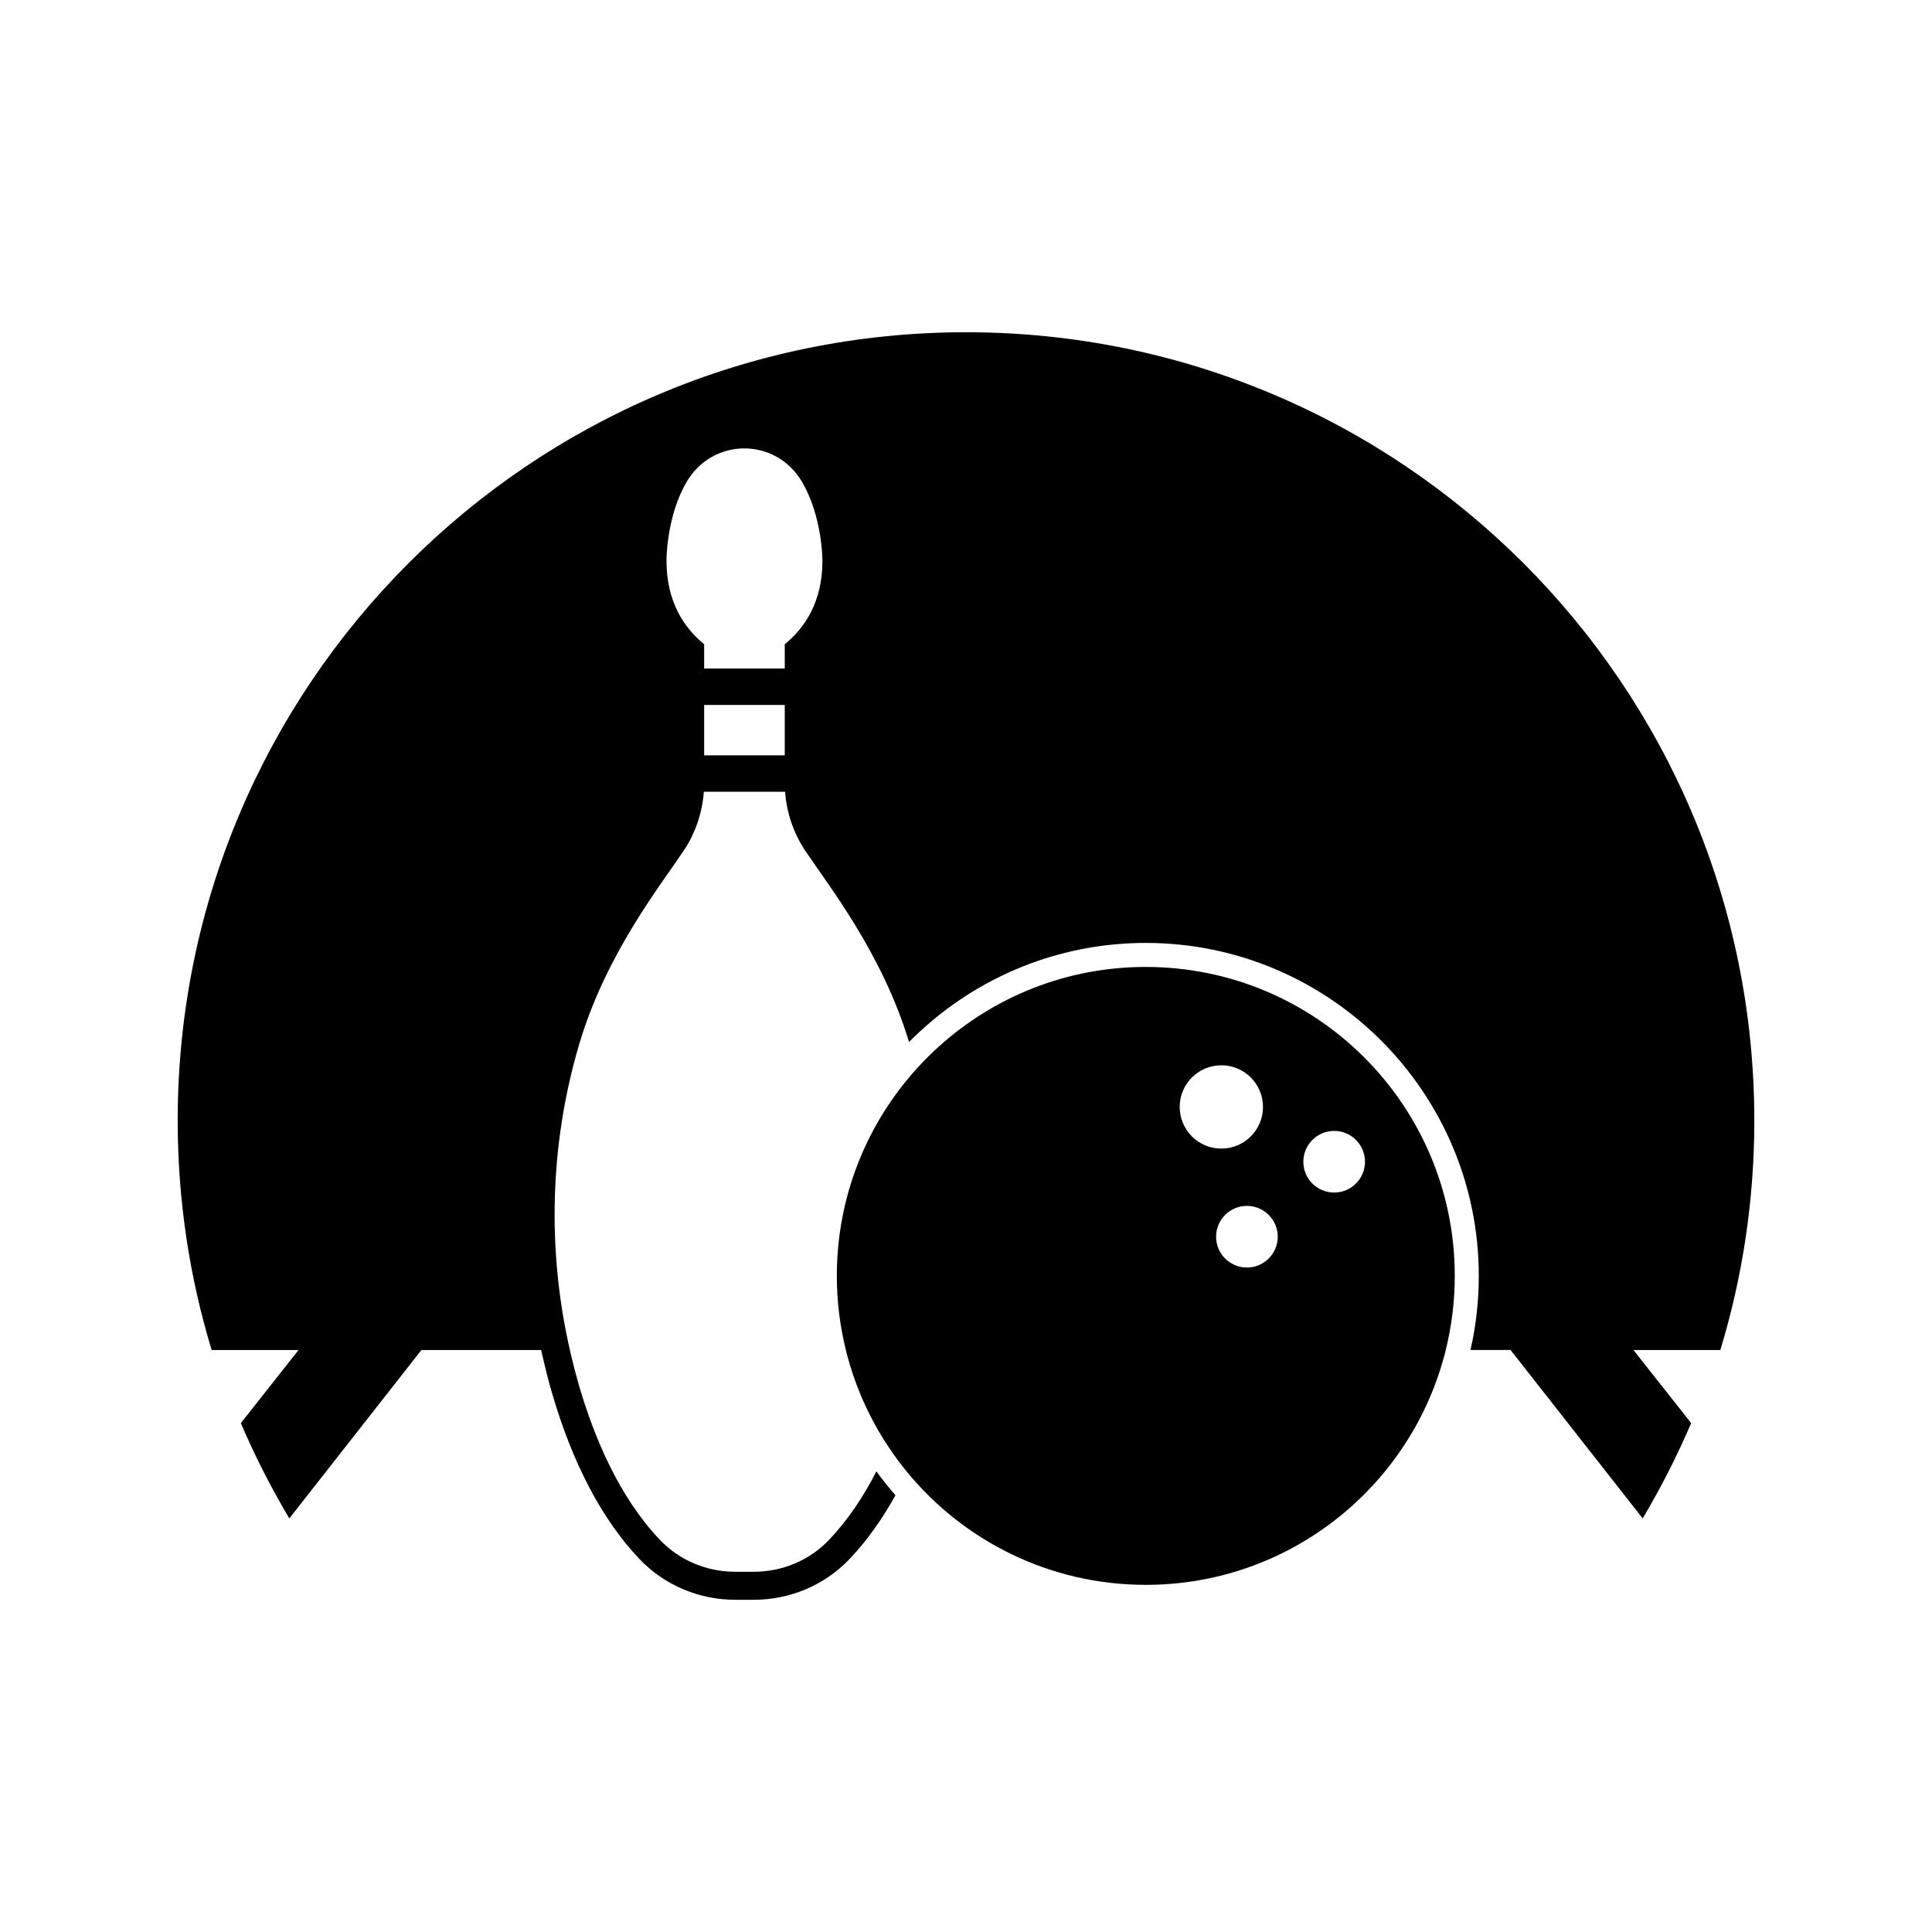
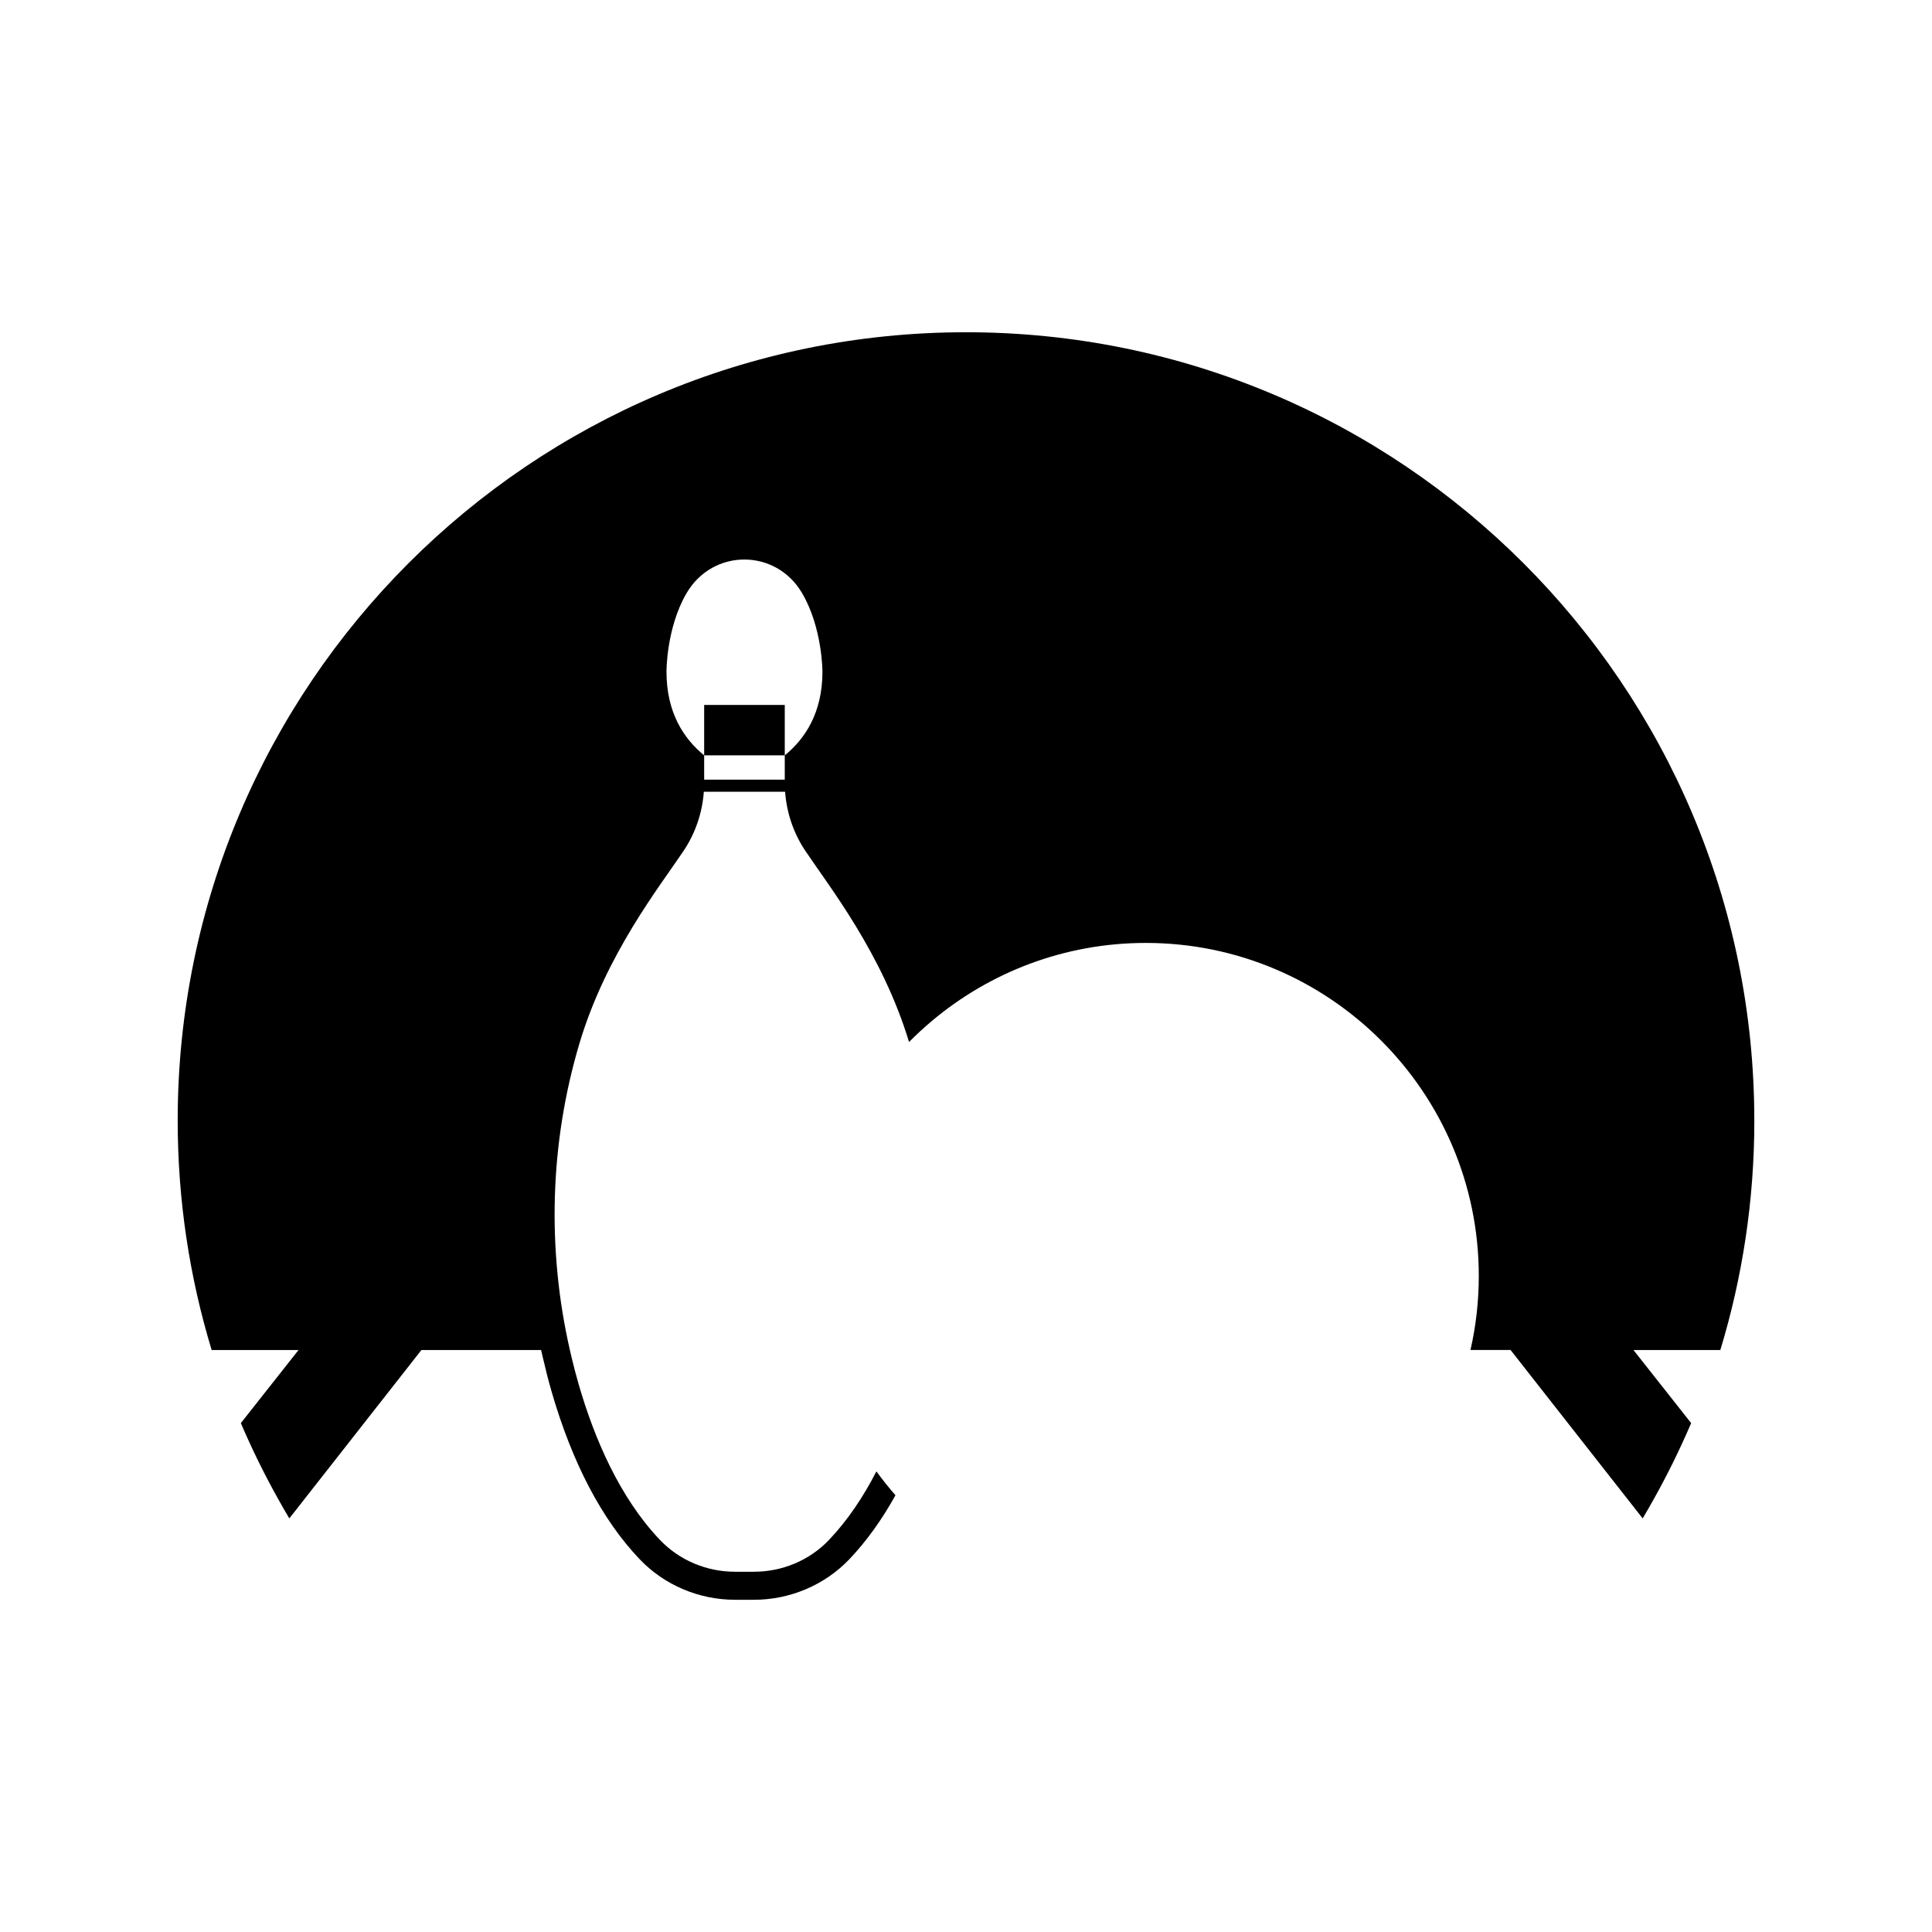
<svg xmlns="http://www.w3.org/2000/svg" fill="#000000" width="800px" height="800px" version="1.1" viewBox="144 144 512 512">
  <g>
-     <path d="m608.91 440.96c0-115.38-93.535-208.91-208.91-208.91-115.38 0-208.91 93.535-208.91 208.91 0 21.152 3.156 41.566 9 60.809h23.023l-1.555 1.969-13.562 17.188-0.168 0.211c2.969 6.949 6.297 13.711 9.965 20.254 0.941 1.68 1.891 3.356 2.879 5.004l33.465-42.66 0.77-0.984 0.773-0.984h31.715c0.07 0.328 0.156 0.656 0.23 0.984 0.074 0.328 0.152 0.656 0.23 0.984 0.703 3.043 1.461 6.078 2.336 9.094 5.484 18.941 13.328 33.867 23.312 44.371 6.504 6.836 15.723 10.758 25.289 10.758h5.016c9.57 0 18.785-3.922 25.289-10.758 4.516-4.75 8.594-10.418 12.211-16.945-1.777-2.027-3.461-4.137-5.051-6.32-3.418 6.644-7.543 12.883-12.547 18.145-5.172 5.438-12.402 8.449-19.906 8.449h-5.016c-7.508 0-14.734-3.012-19.906-8.449-10.625-11.172-17.336-26.723-21.559-41.316-0.676-2.328-1.273-4.676-1.844-7.027-0.078-0.328-0.152-0.656-0.227-0.984-0.078-0.328-0.152-0.656-0.23-0.984-6.094-26.734-5.328-54.75 2.492-81.102 7.043-23.734 21.316-41.723 27.664-51.211 3.121-4.668 4.934-10.055 5.344-15.629h21.539c0.41 5.574 2.223 10.961 5.344 15.629 6.301 9.422 20.402 27.219 27.5 50.691 1.922-1.945 3.938-3.805 6.031-5.566 15.348-12.906 35.137-20.695 56.711-20.695 48.66 0 88.246 39.586 88.246 88.246 0 6.746-0.762 13.316-2.203 19.633h10.629l0.773 0.984 0.77 0.984 33.465 42.66c0.988-1.648 1.938-3.324 2.879-5.008 3.668-6.543 6.996-13.301 9.965-20.25l-0.168-0.211-13.566-17.188-1.555-1.969h23.023c5.856-19.238 9.012-39.652 9.012-60.805zm-256.94-96.785h-21.359v-13.359h21.359zm0-29.449v6.441h-21.359v-6.441c-5.277-4.289-9.984-11.184-9.984-22.145 0 0-0.086-11.637 5.344-20.875 6.945-11.824 23.598-11.836 30.562-0.023 5.449 9.238 5.422 20.895 5.422 20.895 0 10.965-4.703 17.855-9.984 22.148z" />
-     <path d="m447.65 400.25c-21.035 0-40.211 7.938-54.711 20.973-2.129 1.914-4.156 3.934-6.074 6.055-13.109 14.52-21.094 33.75-21.094 54.848 0 6.769 0.836 13.344 2.387 19.633 0.082 0.328 0.152 0.66 0.234 0.984 0.086 0.332 0.191 0.656 0.281 0.984 2.316 8.492 5.961 16.438 10.707 23.59 1.57 2.367 3.25 4.652 5.047 6.836 15.02 18.227 37.762 29.848 63.223 29.848 37.742 0 69.5-25.543 78.977-60.277 0.09-0.328 0.195-0.652 0.281-0.984 0.086-0.324 0.156-0.656 0.234-0.984 1.547-6.293 2.387-12.863 2.387-19.633 0-45.211-36.66-81.871-81.879-81.871zm34.965 71.492c0 4.512-3.656 8.168-8.168 8.168s-8.168-3.656-8.168-8.168c0-4.512 3.656-8.168 8.168-8.168 4.508 0 8.168 3.656 8.168 8.168zm-14.945-45.43c6.098 0 11.039 4.941 11.039 11.039 0 6.098-4.941 11.039-11.039 11.039s-11.039-4.941-11.039-11.039c0.004-6.098 4.945-11.039 11.039-11.039zm29.898 33.727c-4.512 0-8.168-3.656-8.168-8.168s3.656-8.168 8.168-8.168c4.512 0 8.168 3.656 8.168 8.168s-3.656 8.168-8.168 8.168z" />
+     <path d="m608.91 440.96c0-115.38-93.535-208.91-208.91-208.91-115.38 0-208.91 93.535-208.91 208.91 0 21.152 3.156 41.566 9 60.809h23.023l-1.555 1.969-13.562 17.188-0.168 0.211c2.969 6.949 6.297 13.711 9.965 20.254 0.941 1.68 1.891 3.356 2.879 5.004l33.465-42.66 0.77-0.984 0.773-0.984h31.715c0.07 0.328 0.156 0.656 0.23 0.984 0.074 0.328 0.152 0.656 0.23 0.984 0.703 3.043 1.461 6.078 2.336 9.094 5.484 18.941 13.328 33.867 23.312 44.371 6.504 6.836 15.723 10.758 25.289 10.758h5.016c9.57 0 18.785-3.922 25.289-10.758 4.516-4.75 8.594-10.418 12.211-16.945-1.777-2.027-3.461-4.137-5.051-6.32-3.418 6.644-7.543 12.883-12.547 18.145-5.172 5.438-12.402 8.449-19.906 8.449h-5.016c-7.508 0-14.734-3.012-19.906-8.449-10.625-11.172-17.336-26.723-21.559-41.316-0.676-2.328-1.273-4.676-1.844-7.027-0.078-0.328-0.152-0.656-0.227-0.984-0.078-0.328-0.152-0.656-0.23-0.984-6.094-26.734-5.328-54.75 2.492-81.102 7.043-23.734 21.316-41.723 27.664-51.211 3.121-4.668 4.934-10.055 5.344-15.629h21.539c0.41 5.574 2.223 10.961 5.344 15.629 6.301 9.422 20.402 27.219 27.5 50.691 1.922-1.945 3.938-3.805 6.031-5.566 15.348-12.906 35.137-20.695 56.711-20.695 48.66 0 88.246 39.586 88.246 88.246 0 6.746-0.762 13.316-2.203 19.633h10.629l0.773 0.984 0.77 0.984 33.465 42.66c0.988-1.648 1.938-3.324 2.879-5.008 3.668-6.543 6.996-13.301 9.965-20.25l-0.168-0.211-13.566-17.188-1.555-1.969h23.023c5.856-19.238 9.012-39.652 9.012-60.805zm-256.94-96.785h-21.359v-13.359h21.359zv6.441h-21.359v-6.441c-5.277-4.289-9.984-11.184-9.984-22.145 0 0-0.086-11.637 5.344-20.875 6.945-11.824 23.598-11.836 30.562-0.023 5.449 9.238 5.422 20.895 5.422 20.895 0 10.965-4.703 17.855-9.984 22.148z" />
  </g>
</svg>